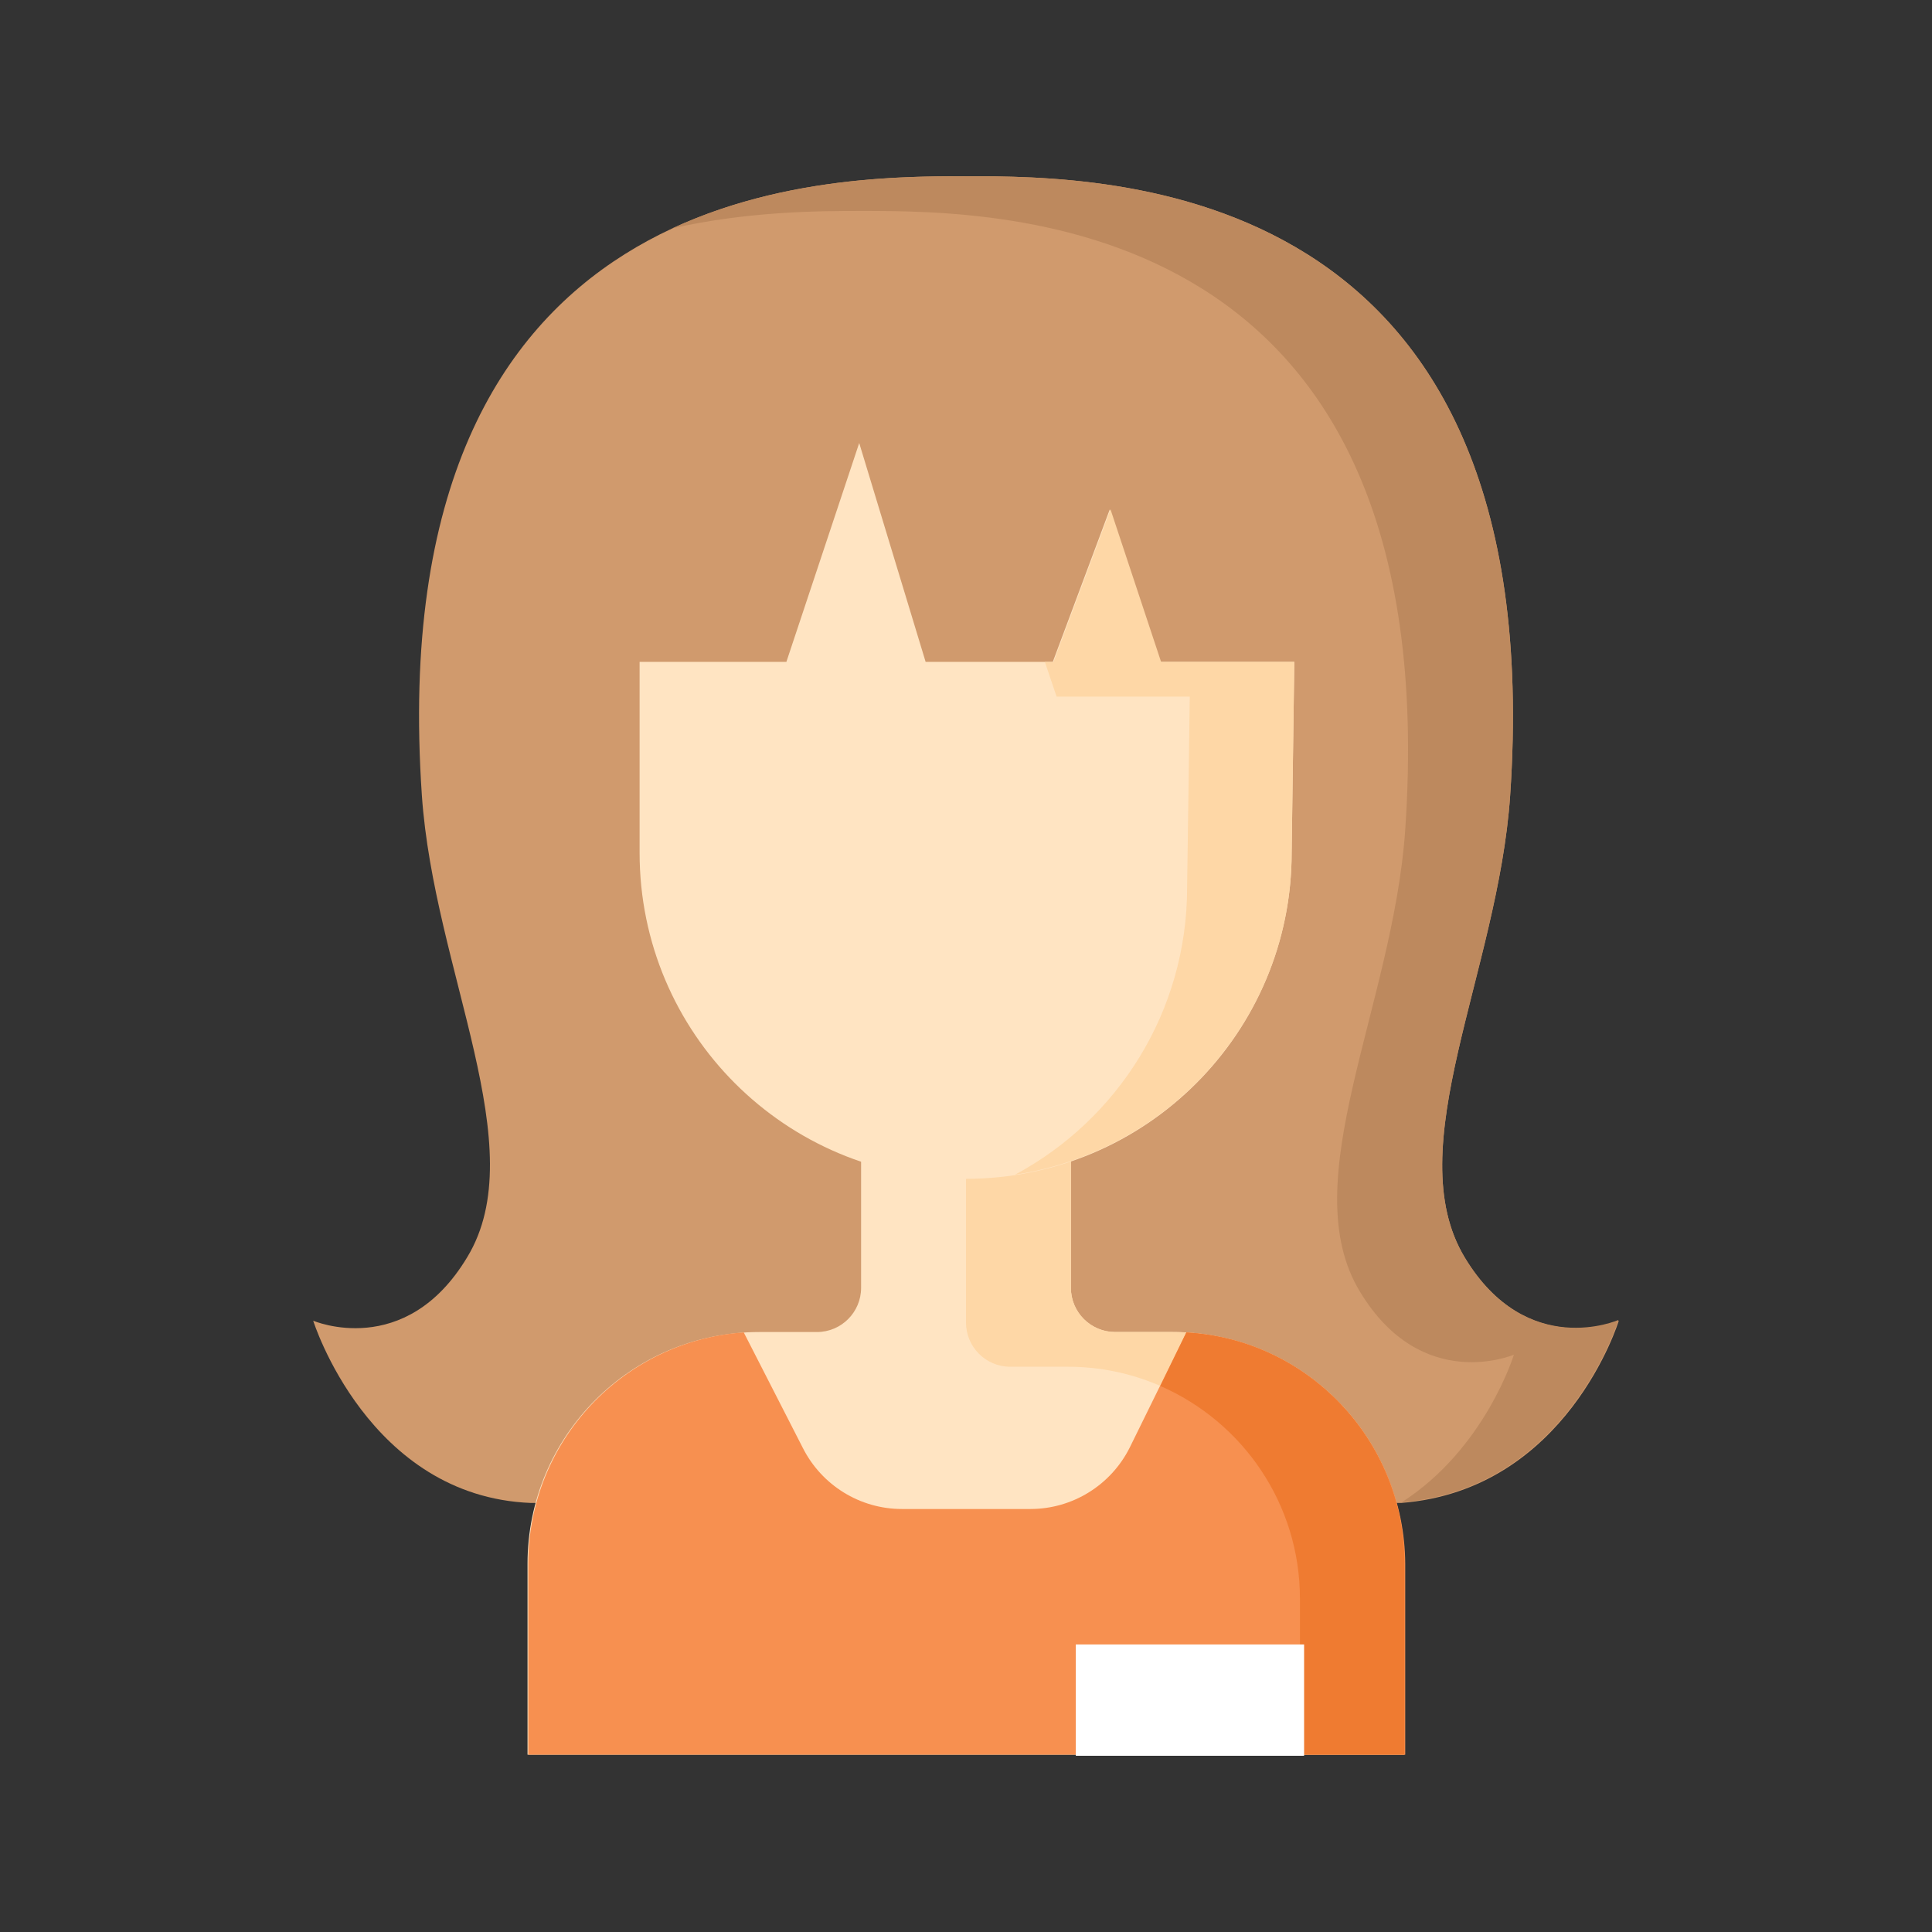
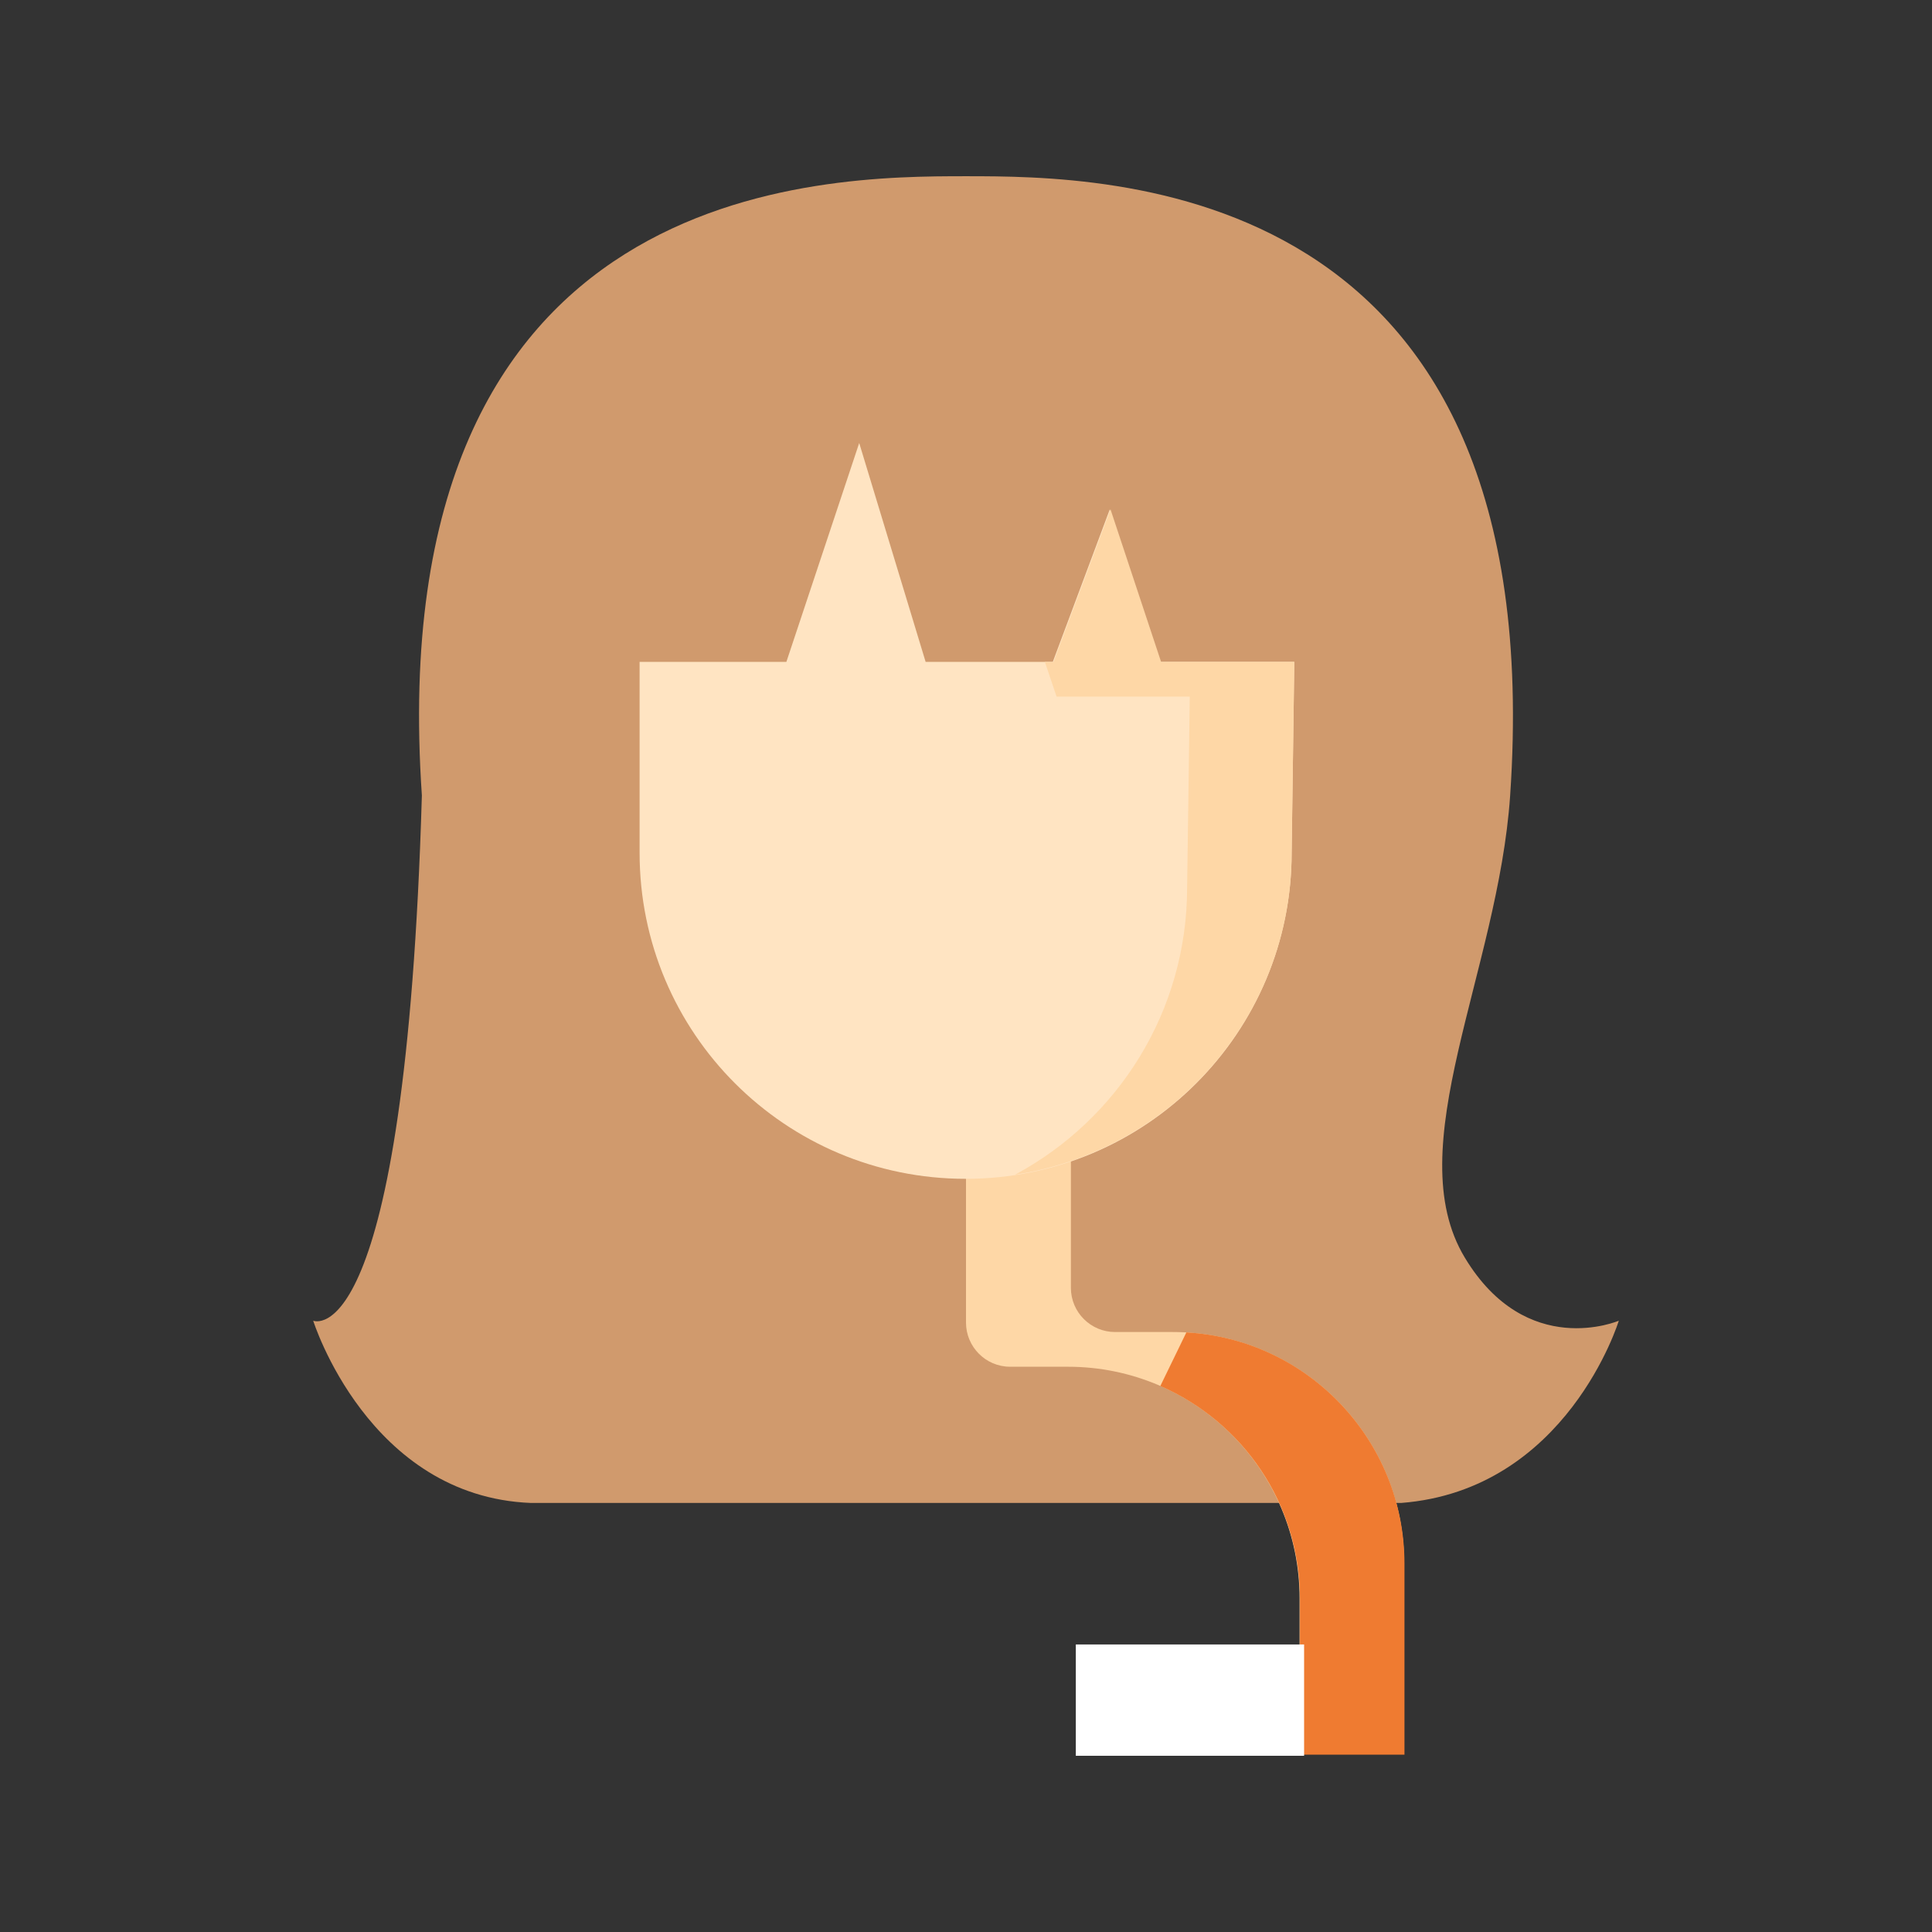
<svg xmlns="http://www.w3.org/2000/svg" version="1.1" id="Layer_1" x="0px" y="0px" width="512px" height="512px" viewBox="0 0 512 512" style="enable-background:new 0 0 512 512;" xml:space="preserve">
  <rect x="0" y="0" width="512" height="512" fill="#333333" stroke="none" />
  <style type="text/css">
	.st0{fill:#D09A6D;}
	.st1{fill:#BD895E;}
	.st2{fill:#FFE4C2;}
	.st3{fill:#FED7A6;}
	.st4{fill:#F79050;}
	.st5{fill:#EF7B31;}
	.st6{fill:#FFFFFF;}
</style>
  <g>
-     <path class="st0" d="M371.3,398.3c44-3.4,57.7-48.3,57.7-48.3s-24.4,10.5-40.8-16.7c-17.6-29.1,8.8-75.7,12-122.4   C411.4,47.1,293.7,46.7,256,46.7s-155.4,0.4-144.2,164.1c3.2,46.6,29.7,93.3,12,122.4C107.4,360.5,83,350,83,350   s14.6,46.6,57.7,48.3H371.3z" />
-     <path class="st1" d="M388.2,333.3c-17.6-29.1,8.8-75.7,12-122.4C411.4,47.1,293.7,46.7,256,46.7c-16.4,0-48.2,0.1-77.8,13.8   c20.1-4.5,38.7-4.6,50-4.6c37.7,0,155.4,0.4,144.2,164c-3.2,46.6-29.7,93.3-12,122.4c16.4,27.2,40.8,16.7,40.8,16.7   s-7.6,24.9-29.7,39.1c43.7-3.5,57.4-48.3,57.4-48.3S404.7,360.5,388.2,333.3z" />
-     <path class="st2" d="M228.2,277.2v64.1c0,6.4-5.2,11.7-11.7,11.7h-15.3c-34,0-61.4,27.6-61.4,61.4V465h232.4v-50.6   c0-34-27.6-61.4-61.4-61.4h-15.3c-6.4,0-11.7-5.2-11.7-11.7v-64.1H228.2z" />
+     <path class="st0" d="M371.3,398.3c44-3.4,57.7-48.3,57.7-48.3s-24.4,10.5-40.8-16.7c-17.6-29.1,8.8-75.7,12-122.4   C411.4,47.1,293.7,46.7,256,46.7s-155.4,0.4-144.2,164.1C107.4,360.5,83,350,83,350   s14.6,46.6,57.7,48.3H371.3z" />
    <path class="st3" d="M310.8,353h-15.3c-6.4,0-11.7-5.2-11.7-11.7v-64.1H256v73.3c0,6.4,5.2,11.7,11.7,11.7h15.3   c34,0,61.4,27.6,61.4,61.4v41.3h27.7v-50.6C372.2,380.5,344.7,353,310.8,353L310.8,353z" />
    <path class="st2" d="M343,175.4l-0.7,50.6c0,47.7-38.6,86.4-86.4,86.4c-47.7,0-86.4-38.6-86.4-86.4v-50.6h38.9l19.3-58l17.6,58H279   l15.1-40.4l13.4,40.4H343z" />
    <path class="st3" d="M307.7,175.4L294.3,135l-15.1,40.4h-2.3l3.1,9.2h35.3l-0.7,50.6c0,32.9-18.4,61.5-45.6,76.1   c41.5-6.3,73.3-42.1,73.3-85.3l0.7-50.6L307.7,175.4L307.7,175.4z" />
-     <path class="st4" d="M314.4,353.1l-15,30.5c-5,10-15.2,16.3-26.3,16.3h-34.1c-11.1,0-21.3-6.3-26.3-16.3l-15.6-30.5   c-31.9,2.2-57.1,28.8-57.1,61.3V465h232.4v-50.6C372.2,381.7,346.6,354.9,314.4,353.1L314.4,353.1z" />
    <path class="st5" d="M314.4,353.1l-6.9,14.2c21.8,9.5,37,31.2,37,56.4V465h27.7v-50.6C372.2,381.7,346.6,354.9,314.4,353.1   L314.4,353.1z" />
    <path class="st6" d="M285.1,435.8h60.5v29.5h-60.5V435.8z" />
  </g>
</svg>